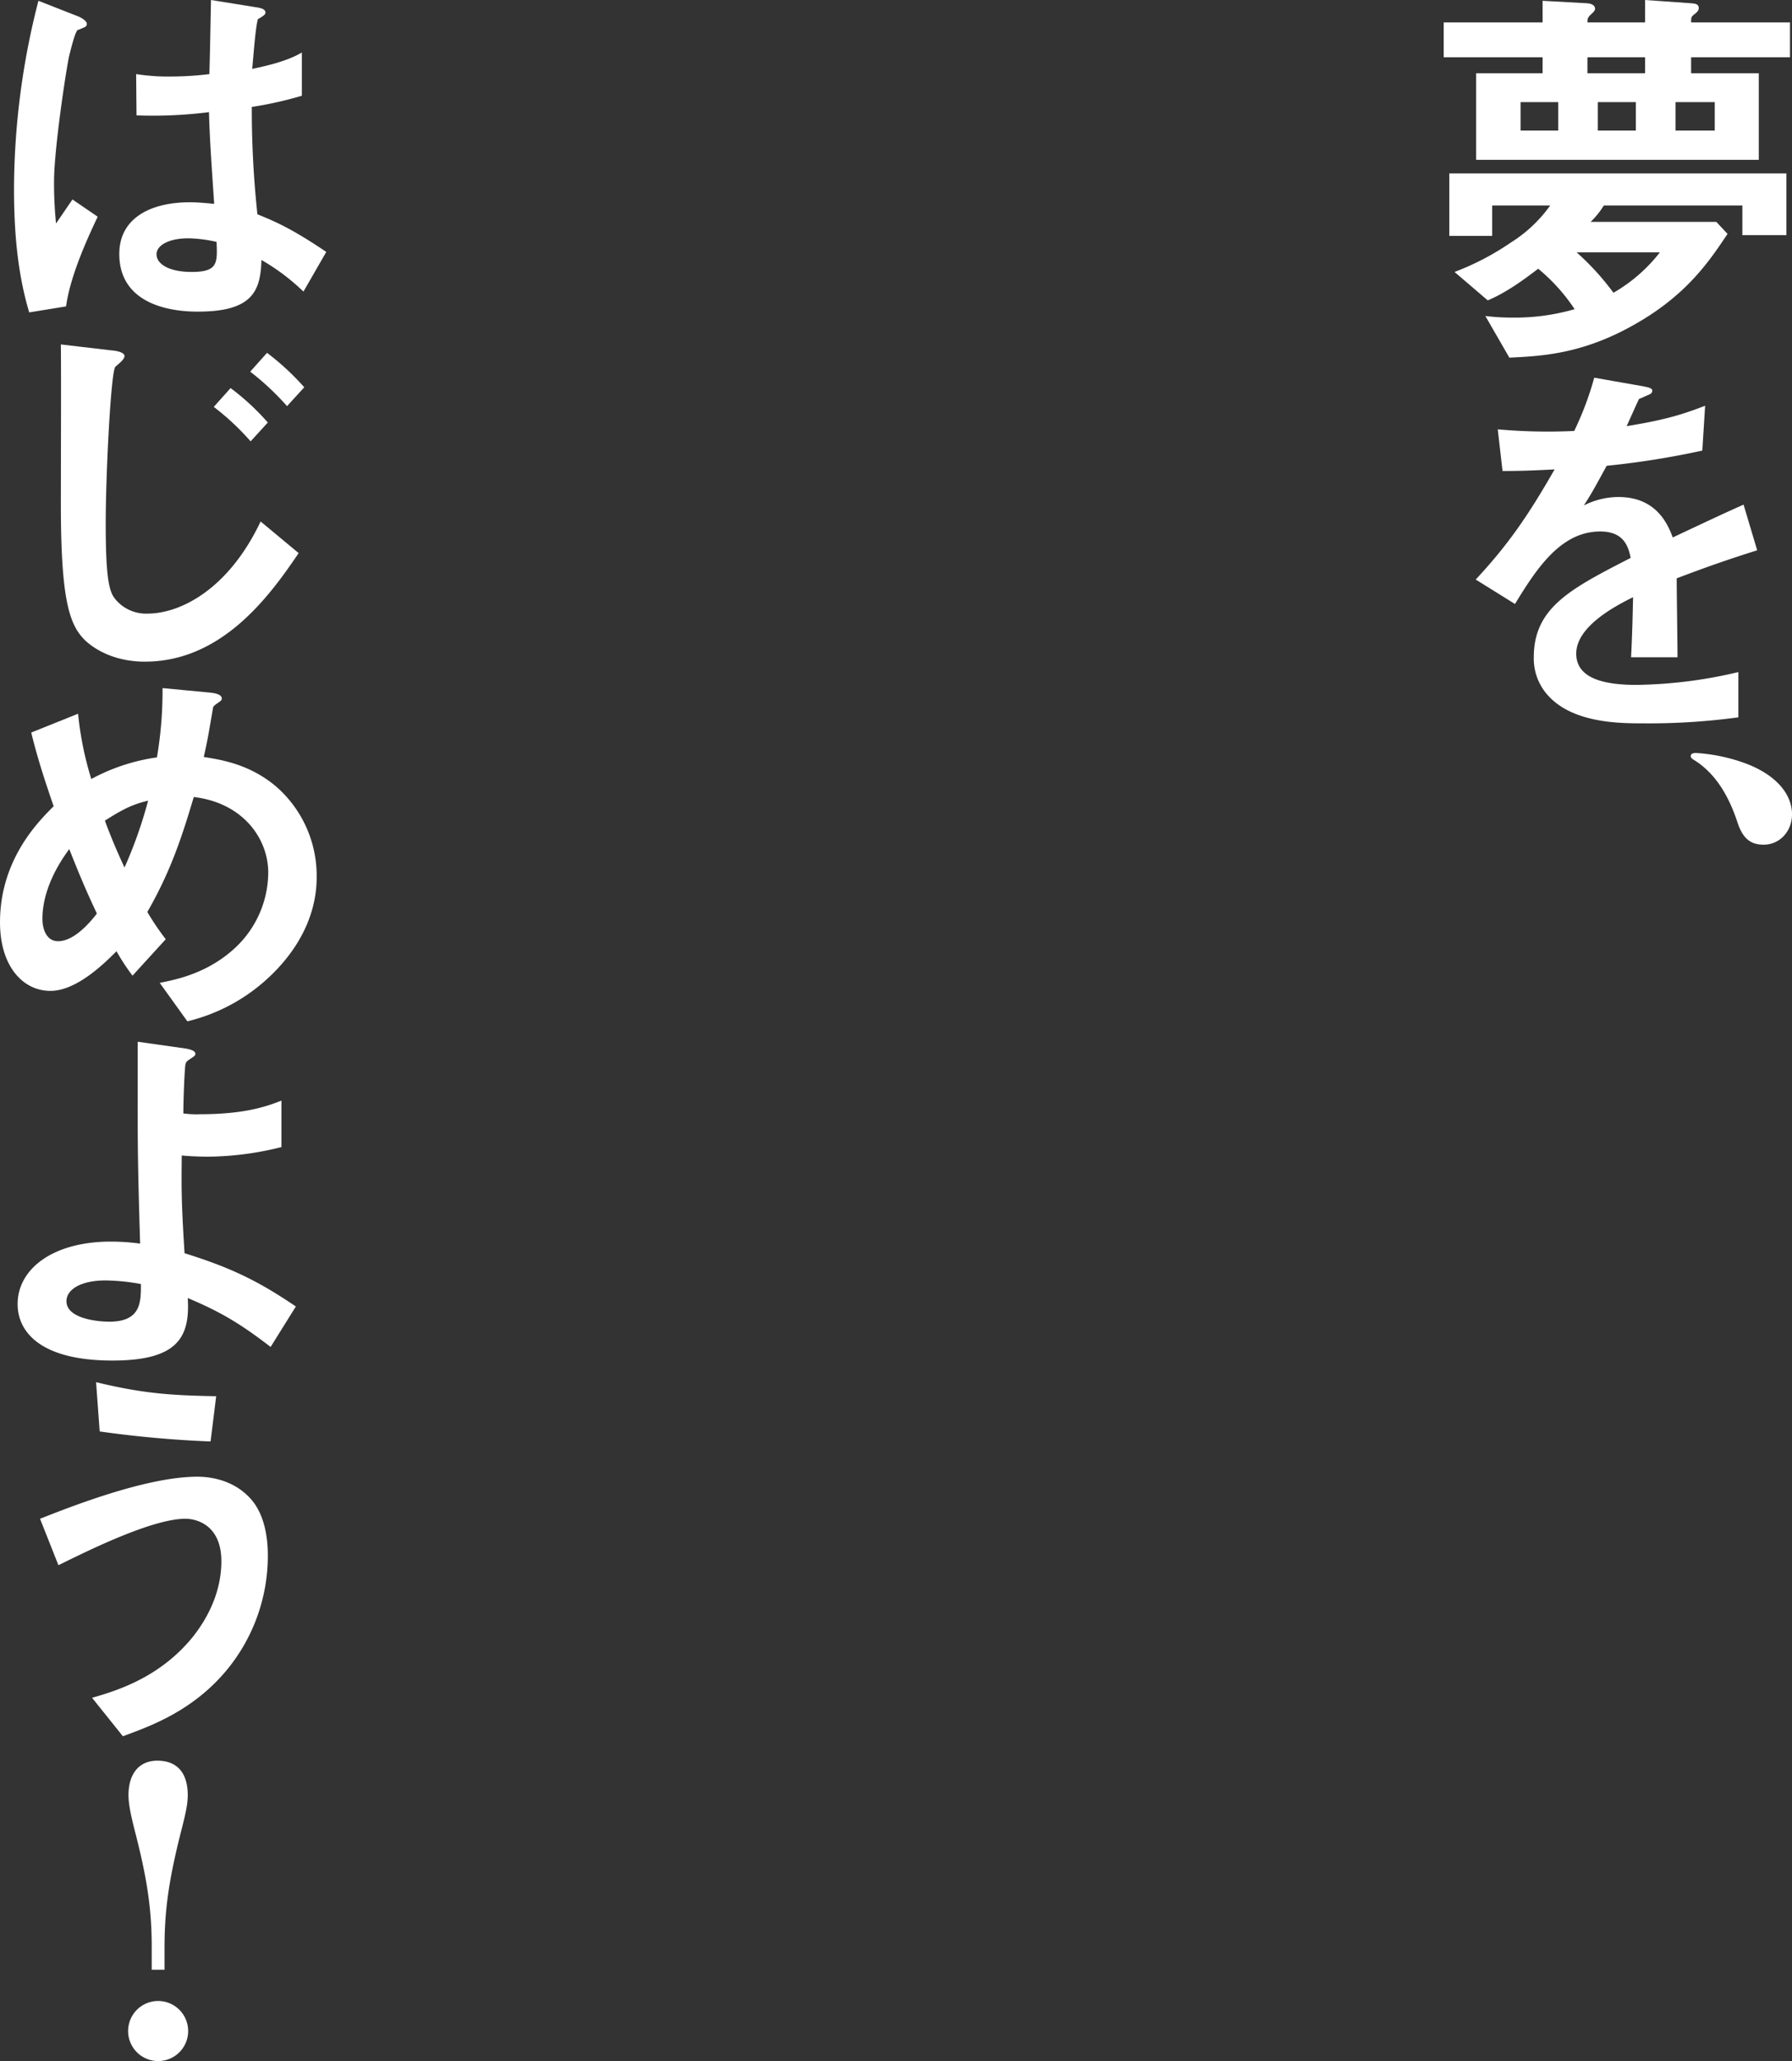
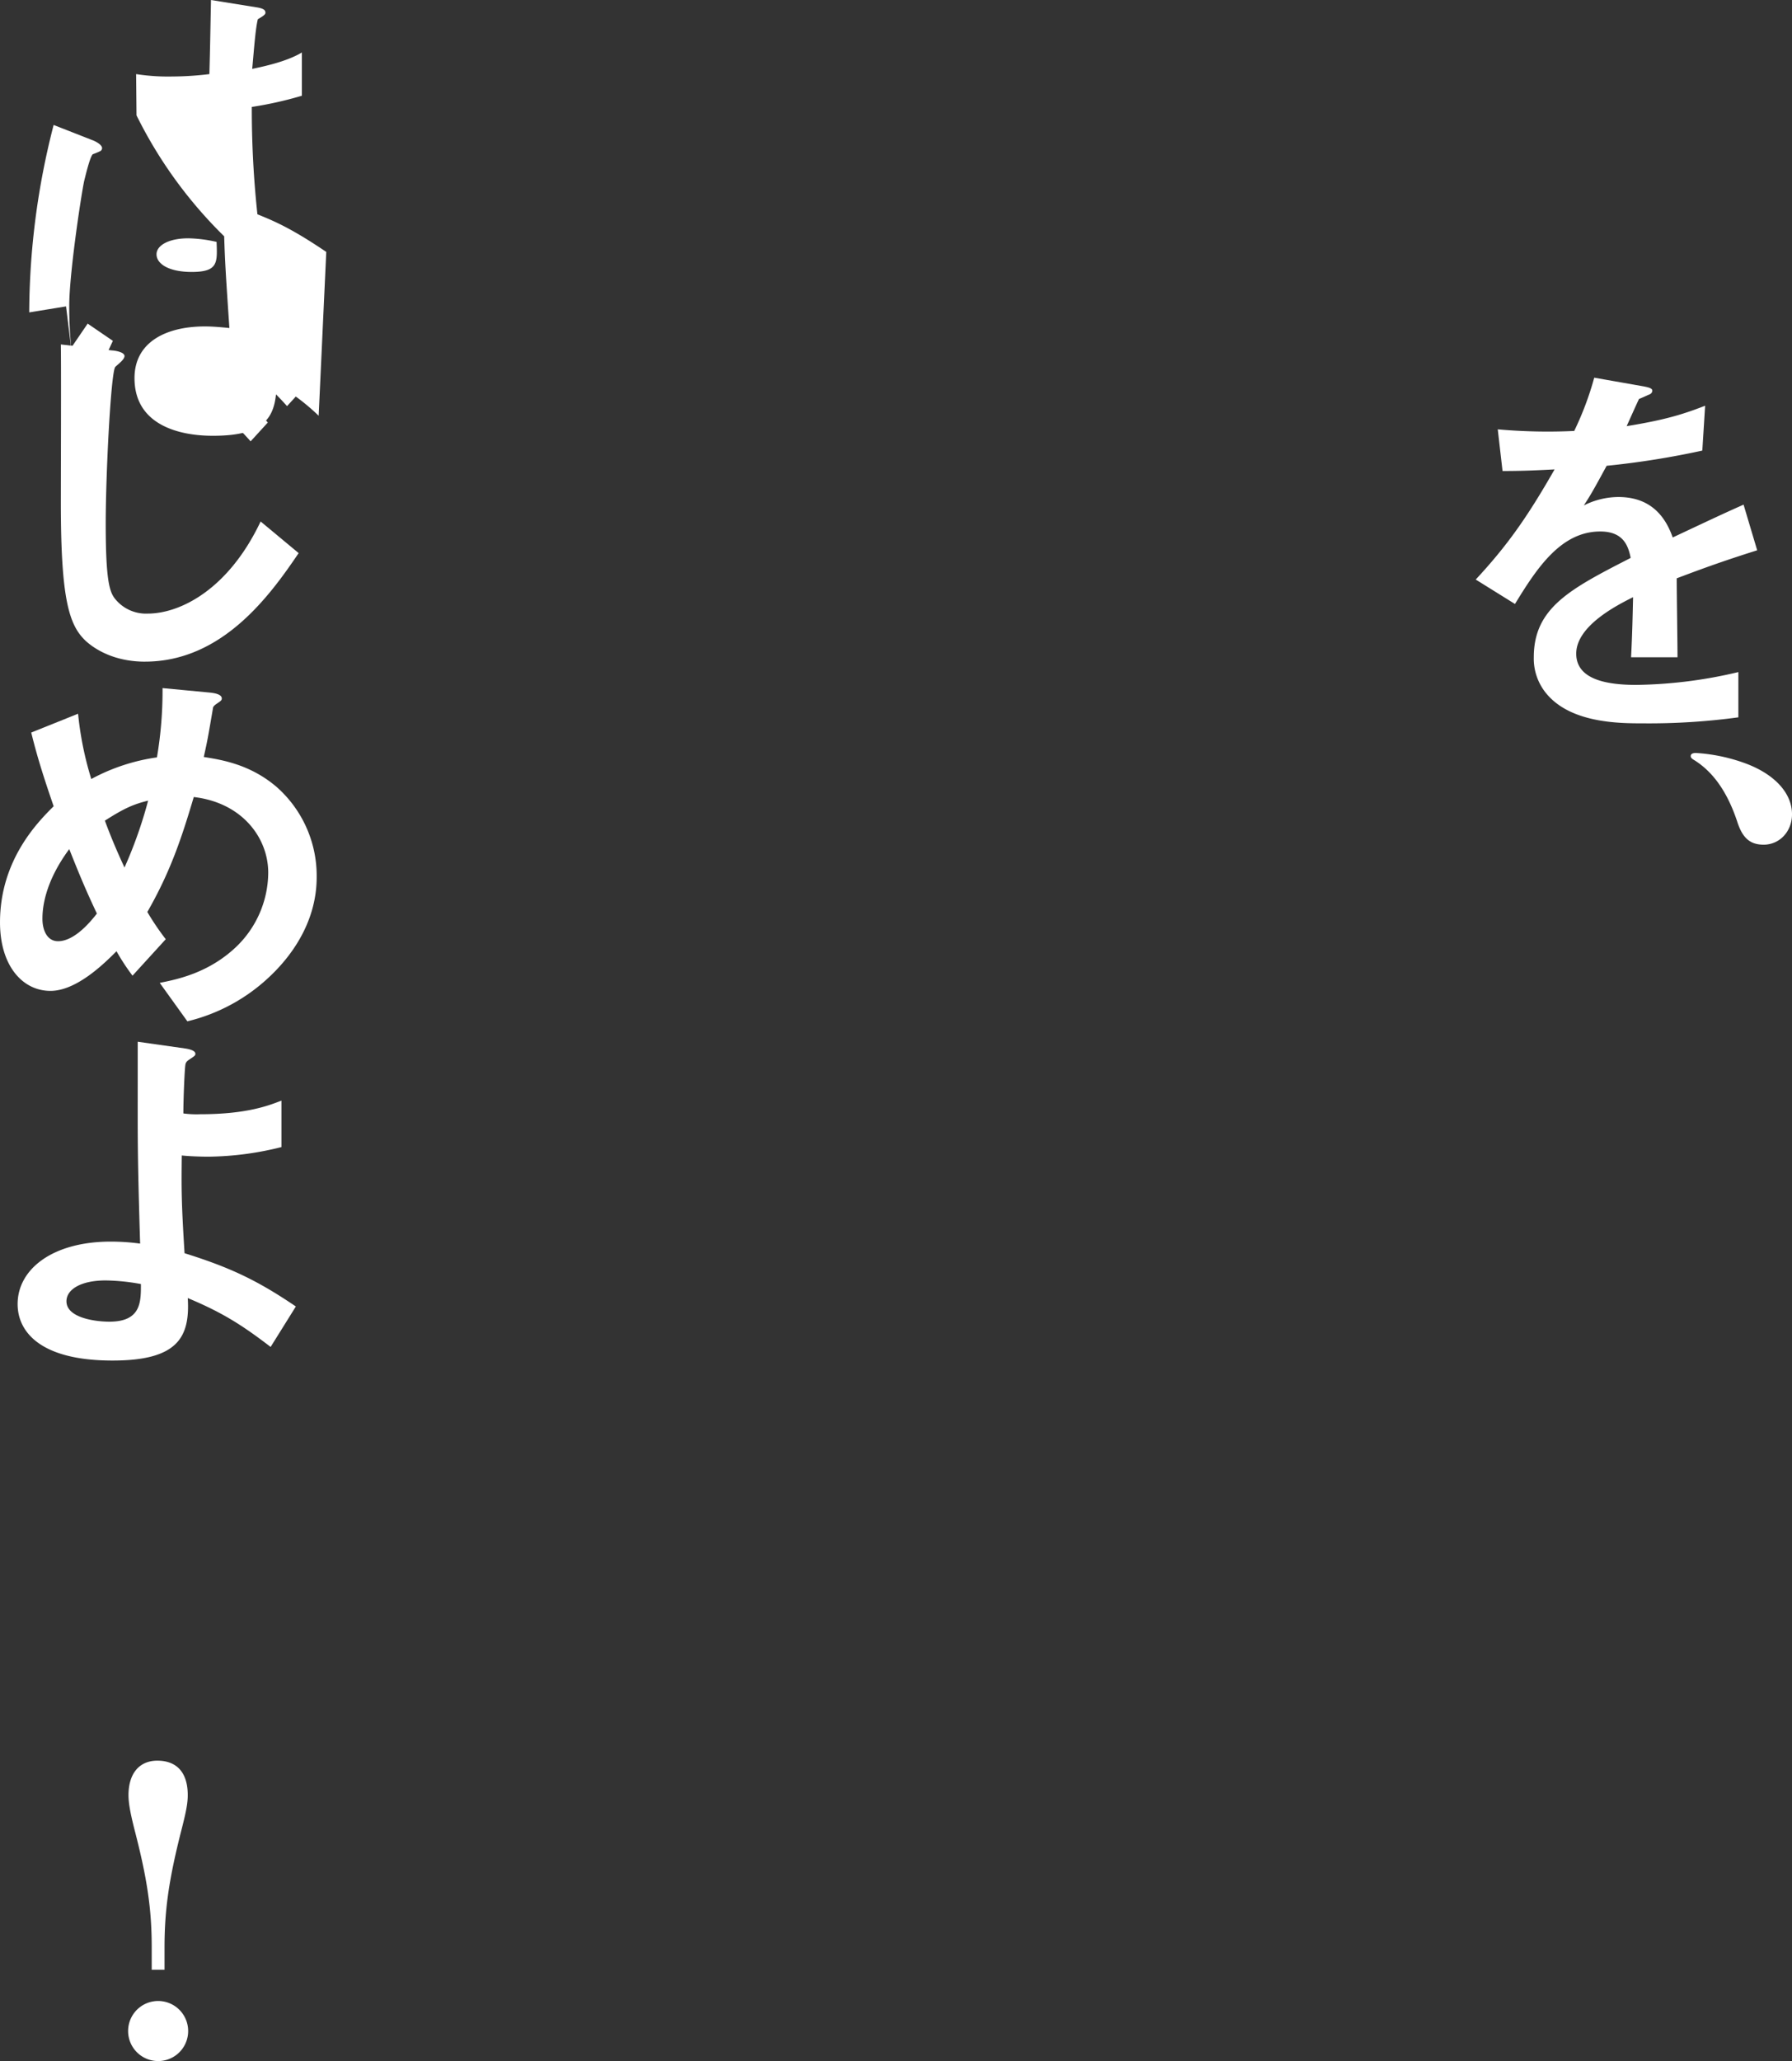
<svg xmlns="http://www.w3.org/2000/svg" width="468.21" height="538.271" viewBox="0 0 468.21 538.271">
  <rect x="0" y="0" width="468.21" height="538.271" fill="#333333" stroke="none" />
  <defs>
    <style>.a{fill:#fff;}</style>
  </defs>
  <g transform="translate(35.211 -284.977)">
    <g transform="translate(-35.211 284.977)">
-       <path class="a" d="M64.643,14.957V19.14H82.321V41.734H8.474V19.14H25.836V14.957H0v-9.1H25.836V.209l11.3.626c.418,0,2.407.1,2.407,1.465,0,.524-.629,1.046-.838,1.255-1.151,1.047-1.151,1.36-1.151,2.3H52.613V0l11.82.835c1.046.1,2.2.1,2.2,1.256,0,.419-.1.838-1.046,1.568s-.941.838-.941,2.2H90.479v9.1ZM78.03,61.4v-7.74H41.84a22.483,22.483,0,0,1-3.451,4.288H71.232l2.929,3.139c-4.706,7.007-10.565,15.9-24.267,23.639-13.6,7.74-24.162,8.262-32.74,8.68L10.879,82.527a57.394,57.394,0,0,0,7.112.418,56.125,56.125,0,0,0,16.214-2.2,48.191,48.191,0,0,0-9.52-10.565c-3.555,2.72-8.366,6.275-13.18,8.263L2.824,71.022a68.528,68.528,0,0,0,14.644-7.636,36.184,36.184,0,0,0,10.355-9.727H12.657v7.95H1.464V45.29H89.537V61.4ZM29.915,26.671H20.084V34.1h9.831ZM34.727,65.9A68.4,68.4,0,0,1,44.35,76.461,41.718,41.718,0,0,0,56.484,65.9ZM52.613,14.957H37.551V19.14H52.613ZM50.208,26.671H40.27V34.1h9.937Zm20.606,0H60.563V34.1H70.814Z" transform="translate(377.21)" />
      <path class="a" d="M59.312,132.6c0,4.079.209,17.049.209,20.605H47.388c.314-5.962.418-11.087.522-15.69-3.974,1.988-14.852,7.427-14.852,14.749,0,6.8,8.054,8.159,15.69,8.159a120.839,120.839,0,0,0,26.673-3.348v11.82a173.052,173.052,0,0,1-24.9,1.569c-5.856,0-17.991,0-24.58-7.009A14.3,14.3,0,0,1,21.97,153.2c0-12.97,9.624-17.886,25.314-25.94-.629-3.139-1.884-6.9-7.95-6.9-10.251,0-16.528,9.519-22.279,18.932L6.8,132.91c8.262-8.892,13.492-16.318,20.605-28.765-5.962.314-9.205.418-13.6.418L12.556,93.685a147.187,147.187,0,0,0,19.978.418,80.943,80.943,0,0,0,5.23-13.911l13.076,2.3c.314.1,2.092.314,2.092,1.046,0,.627-.418.942-1.047,1.151-.209.1-2.3,1.046-2.406,1.046-.1.1-2.72,5.962-3.242,7.113,9.622-1.569,14.331-2.929,20.5-5.335l-.733,11.715a220.329,220.329,0,0,1-25,3.975c-3.348,6.171-4.183,7.636-5.962,10.354a20.246,20.246,0,0,1,9-2.2c7.218,0,11.819,3.662,14.225,10.565,12.24-5.753,13.6-6.379,18.514-8.576l3.557,11.924c-8.263,2.615-13.284,4.392-21.024,7.322" transform="translate(378.775 18.445)" />
      <path class="a" d="M71.506,183.826c-3.556,0-5.544-1.777-6.9-6.068-2.51-7.53-6.172-12.865-11.192-16-.733-.418-.942-.732-.942-1.047,0-.523.418-.836,1.36-.836a45.54,45.54,0,0,1,12.657,2.615c7.845,2.824,12.446,7.845,12.446,13.389,0,4.5-3.242,7.95-7.427,7.95" transform="translate(389.278 36.772)" />
-       <path class="a" d="M19.891,277.392l-9.624,1.568C7.129,268.5,6.293,257.519,6.293,246.535a198.326,198.326,0,0,1,6.38-48.952l10.146,3.975c.314.1,2.51,1.045,2.51,2.091a.908.908,0,0,1-.417.733,16.2,16.2,0,0,1-1.989.836c-.732.523-1.988,5.857-2.3,7.112-.94,4.708-3.87,24.373-3.87,32.427a102.875,102.875,0,0,0,.524,10.983l4.288-6.275,6.589,4.5c-2.3,4.916-7.112,15.063-8.263,23.43m62.027-3.87a55.925,55.925,0,0,0-10.981-8.263c-.209,8.054-2.3,13.493-16.528,13.493-3.033,0-20.606,0-20.606-15.063,0-9.414,8.264-13.493,18.411-13.493,2.091,0,4.288.209,6.379.418-.835-12.448-1.149-16.84-1.359-23.953A116.32,116.32,0,0,1,38.3,227.5l-.1-10.775a54.311,54.311,0,0,0,9.414.629,82.536,82.536,0,0,0,9.727-.629c.21-7.845.21-9,.419-19.35l11.715,1.883c2.2.312,2.51.836,2.51,1.464,0,.524-.942,1.047-1.988,1.673-.627,2.615-.942,7.219-1.465,12.97,2.929-.626,9-1.882,12.97-4.288v11.3A97.513,97.513,0,0,1,68.424,225.3a256.772,256.772,0,0,0,1.465,28.033c4.079,1.674,8.578,3.451,17.991,9.833ZM51.793,259.61c-4.916,0-8.263,1.779-8.263,4.184s3.033,4.6,9.205,4.6c6.9,0,6.694-2.407,6.485-7.845a35.964,35.964,0,0,0-7.427-.942" transform="translate(-2.633 -197.373)" />
+       <path class="a" d="M19.891,277.392l-9.624,1.568a198.326,198.326,0,0,1,6.38-48.952l10.146,3.975c.314.1,2.51,1.045,2.51,2.091a.908.908,0,0,1-.417.733,16.2,16.2,0,0,1-1.989.836c-.732.523-1.988,5.857-2.3,7.112-.94,4.708-3.87,24.373-3.87,32.427a102.875,102.875,0,0,0,.524,10.983l4.288-6.275,6.589,4.5c-2.3,4.916-7.112,15.063-8.263,23.43m62.027-3.87a55.925,55.925,0,0,0-10.981-8.263c-.209,8.054-2.3,13.493-16.528,13.493-3.033,0-20.606,0-20.606-15.063,0-9.414,8.264-13.493,18.411-13.493,2.091,0,4.288.209,6.379.418-.835-12.448-1.149-16.84-1.359-23.953A116.32,116.32,0,0,1,38.3,227.5l-.1-10.775a54.311,54.311,0,0,0,9.414.629,82.536,82.536,0,0,0,9.727-.629c.21-7.845.21-9,.419-19.35l11.715,1.883c2.2.312,2.51.836,2.51,1.464,0,.524-.942,1.047-1.988,1.673-.627,2.615-.942,7.219-1.465,12.97,2.929-.626,9-1.882,12.97-4.288v11.3A97.513,97.513,0,0,1,68.424,225.3a256.772,256.772,0,0,0,1.465,28.033c4.079,1.674,8.578,3.451,17.991,9.833ZM51.793,259.61c-4.916,0-8.263,1.779-8.263,4.184s3.033,4.6,9.205,4.6c6.9,0,6.694-2.407,6.485-7.845a35.964,35.964,0,0,0-7.427-.942" transform="translate(-2.633 -197.373)" />
      <path class="a" d="M38.21,353.351c-7.323,0-12.449-2.72-15.376-5.334-4.395-4.079-6.59-10.67-6.59-36.087,0-5.963.1-34.936,0-41.422l13.389,1.569c.314,0,3.242.314,3.242,1.464,0,.942-1.779,2.2-2.4,2.824-1.151,1.256-2.51,27.928-2.51,41,0,15.063,1.044,17.887,2.51,19.664A10.357,10.357,0,0,0,38.94,340.8c8.368,0,21.024-6.172,29.5-24.058L78.374,325c-7.636,11.3-20.082,28.347-40.165,28.347m27.614-57.53a65.773,65.773,0,0,0-9.625-9l4.395-4.916a63.374,63.374,0,0,1,9.727,8.995Zm9.518-9.2a69.576,69.576,0,0,0-9.622-9l4.392-4.916a65.982,65.982,0,0,1,9.727,9Z" transform="translate(-0.344 -180.552)" />
      <path class="a" d="M74.026,418.576A47.265,47.265,0,0,1,52.27,430.5l-7.219-10.041c4.708-.941,12.761-2.616,19.876-9.31A27.067,27.067,0,0,0,73.4,391.694c0-9.1-6.8-18.3-19.455-19.77-3.138,10.564-6.066,19.456-12.133,30.021a68.884,68.884,0,0,0,4.812,7.113l-8.683,9.518a56.325,56.325,0,0,1-4.183-6.38C30.722,415.228,23.4,422.551,16.5,422.551c-7.323,0-13.181-6.59-13.181-17.887,0-16.422,10.042-26.359,14.016-30.334-2.929-8.471-4.5-13.7-5.856-19.246l12.237-4.915a86.5,86.5,0,0,0,3.451,17.049,50.977,50.977,0,0,1,17.155-5.649,103.79,103.79,0,0,0,1.464-18.095l12.133,1.15c.942.1,3.348.315,3.348,1.569,0,.523-.418.732-1.464,1.465-.314.209-.838.627-.838,1.046-1.256,7.322-1.36,8.054-2.406,12.761,4.6.732,12.029,1.883,18.932,7.739a30.924,30.924,0,0,1,10.565,23.639c0,12.448-7.427,21.339-12.028,25.732M21.413,385.523c-6.59,8.892-7.009,15.69-7.009,18.2,0,3.033,1.256,5.857,4.08,5.857,4.392,0,8.681-5.335,10.146-7.218-2.2-4.707-3.871-8.368-7.218-16.84m9.309-7.427c1.465,3.974,3.034,7.74,5.125,12.237a115.407,115.407,0,0,0,6.172-17.467c-3.766.942-6.068,1.882-11.3,5.23" transform="translate(-3.317 -163.77)" />
      <path class="a" d="M73.166,498.267c-7.113-5.439-12.343-8.889-21.652-12.76.627,10.251-2.615,16.317-19.665,16.317-19.037,0-24.79-7.636-24.79-14.748,0-9.1,9.1-16.319,24.371-16.319a57.418,57.418,0,0,1,7.636.524c-.732-24.268-.627-26.988-.627-45.293v-7.427l12.552,1.78c.523.1,2.51.418,2.51,1.359,0,.418-.1.523-1.36,1.36-.627.417-1.15.731-1.255,1.568-.21,1.359-.524,8.995-.524,12.657a25.462,25.462,0,0,0,4.394.209c12.239,0,17.99-2.3,21.234-3.557v12.134a81.186,81.186,0,0,1-19.038,2.51c-2.091,0-4.915-.1-7.007-.314-.1,8.89-.1,12.237.732,25.523,12.029,3.765,19.037,7.112,29.08,13.91ZM30.071,480.9c-6.589,0-10.251,2.406-10.251,5.439,0,4.394,7.74,5.335,11.192,5.335,8.368,0,8.263-5.23,8.263-9.831a54.2,54.2,0,0,0-9.2-.942" transform="translate(-2.456 -146.499)" />
-       <path class="a" d="M60.668,565.95c-8.89,10.772-20.082,14.748-27.2,17.363l-8.054-10.042c6.172-1.779,17.467-5.125,26.15-15.69,4.392-5.439,7.636-12.342,7.636-19.978,0-9.205-6.172-11.089-9.413-11.089-8.683,0-25.523,8.369-33.159,12.134L11.82,526.515c7.74-3.033,27.721-10.983,41.108-10.983,2.72,0,9.205.523,13.913,5.753,3.765,4.184,4.5,10.46,4.5,14.854A46.871,46.871,0,0,1,60.668,565.95m-4.288-59.622a285.292,285.292,0,0,1-28.975-2.615l-.94-12.866c12.133,2.929,19.35,3.453,31.379,3.662Z" transform="translate(-1.361 -129.873)" />
      <path class="a" d="M38.374,649.659a7.844,7.844,0,1,1,7.845-7.845,7.835,7.835,0,0,1-7.845,7.845M36.7,619.954c0-9.831-1.151-17.782-4.394-30.333-1.15-4.5-1.674-7.218-1.674-9.413,0-5.649,2.824-9,7.531-9,5.125,0,7.95,3.138,7.95,9,0,2.091-.418,4.288-1.568,8.785-3.348,13.075-4.5,21.13-4.5,30.962v5.859H36.7Z" transform="translate(2.942 -111.389)" />
    </g>
  </g>
</svg>